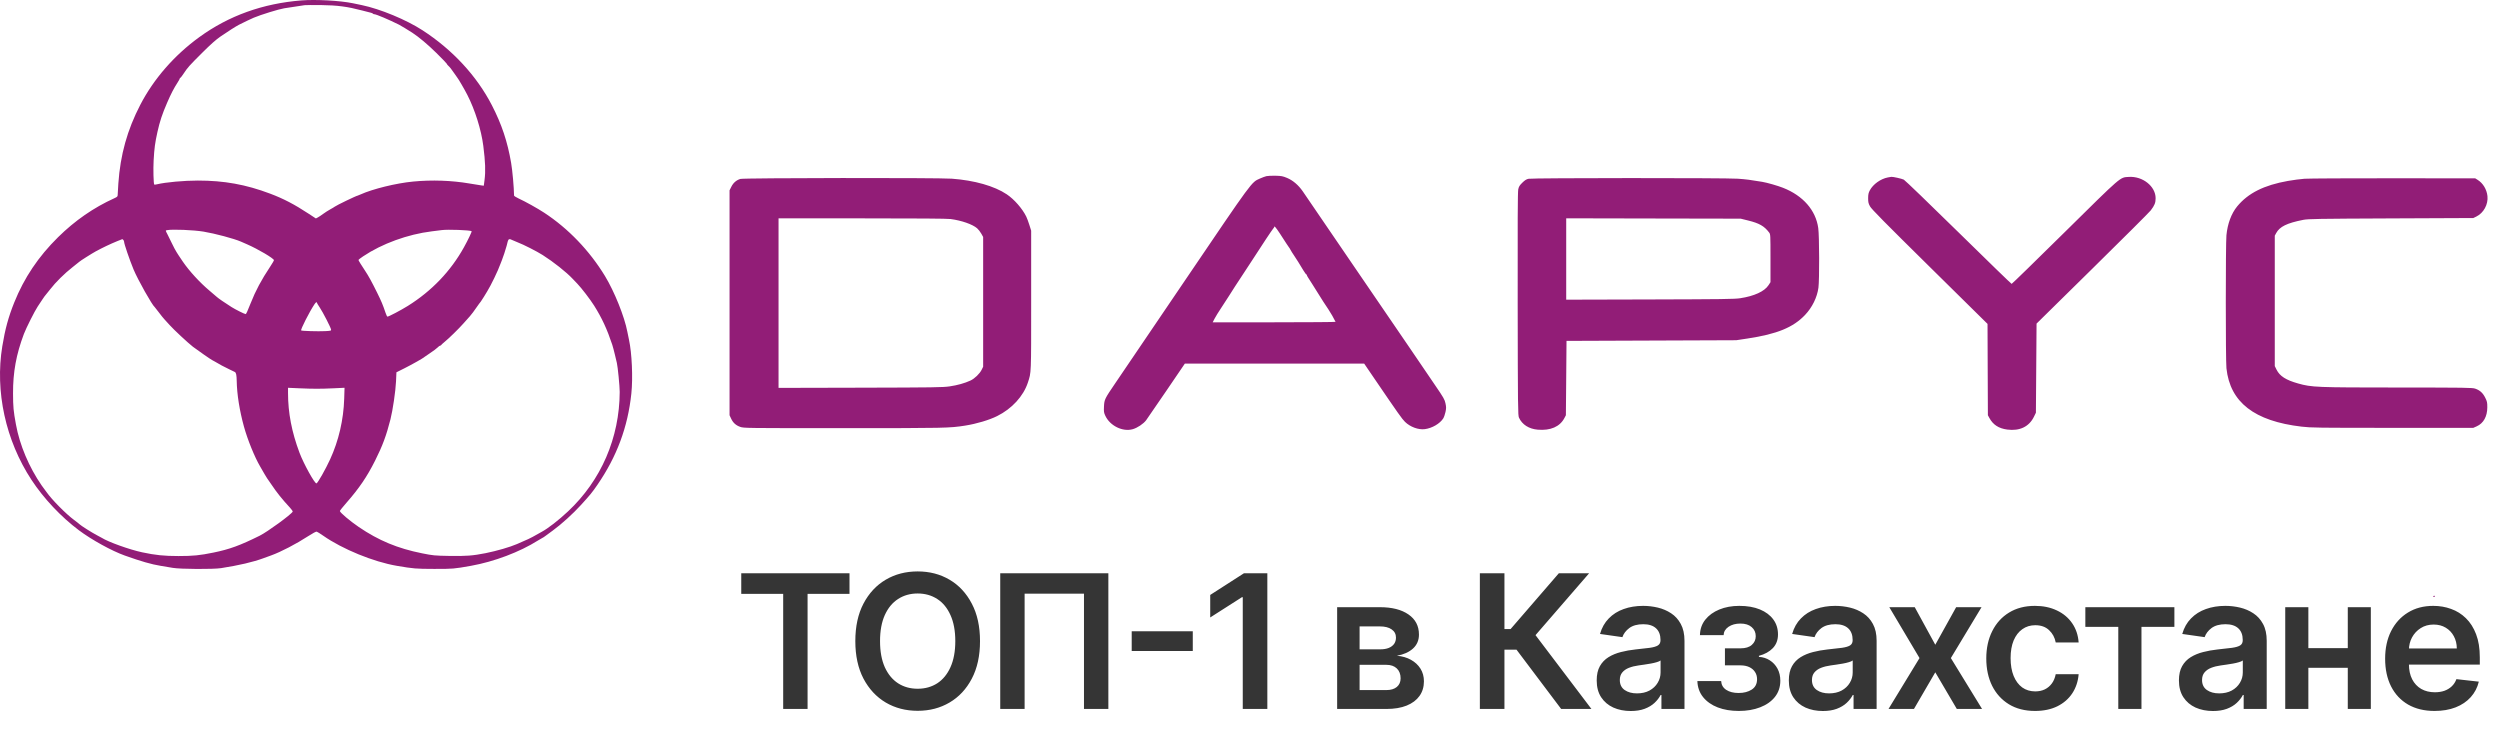
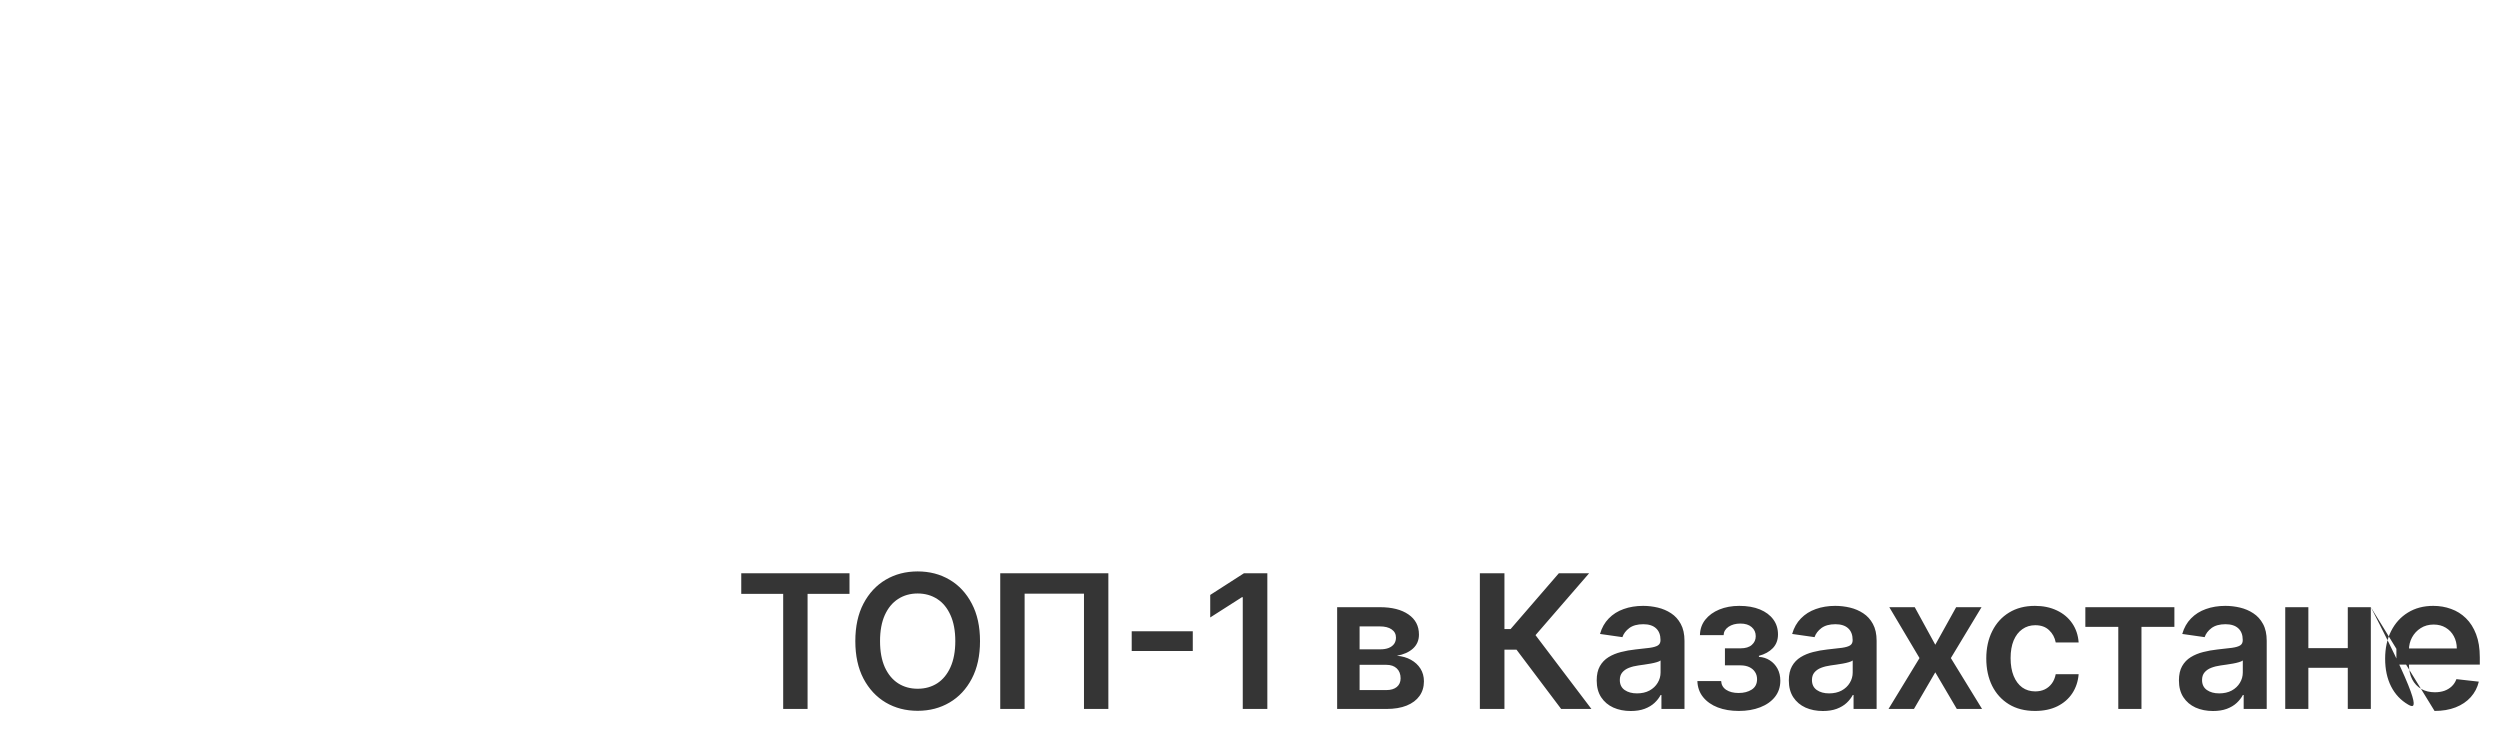
<svg xmlns="http://www.w3.org/2000/svg" width="201" height="60" viewBox="0 0 201 60" fill="none">
-   <path fill-rule="evenodd" clip-rule="evenodd" d="M24.238 0.033C21.126 0.281 18.399 1.261 16.026 2.984C14.014 4.444 12.366 6.334 11.28 8.425C10.232 10.445 9.675 12.44 9.515 14.75C9.487 15.165 9.463 15.574 9.462 15.66C9.462 15.799 9.431 15.83 9.191 15.939C7.527 16.694 6.031 17.73 4.669 19.071C3.091 20.625 1.942 22.335 1.146 24.318C0.676 25.488 0.412 26.455 0.185 27.839C-0.411 31.462 0.451 35.412 2.529 38.578C3.511 40.075 4.908 41.559 6.347 42.636C7.369 43.401 8.99 44.294 10.028 44.664C11.361 45.139 12.168 45.371 12.911 45.492C13.18 45.536 13.62 45.61 13.889 45.656C14.517 45.763 17.143 45.777 17.777 45.678C19.251 45.445 20.334 45.192 21.175 44.883C21.373 44.81 21.651 44.709 21.793 44.658C22.592 44.37 23.802 43.741 24.793 43.098C25.137 42.874 25.41 42.73 25.462 42.743C25.511 42.756 25.748 42.904 25.989 43.072C27.532 44.152 30.034 45.175 31.91 45.493C33.266 45.723 33.417 45.736 34.896 45.74C36.407 45.744 36.492 45.737 37.87 45.491C39.728 45.159 41.784 44.382 43.246 43.46C43.44 43.338 43.611 43.238 43.626 43.238C43.642 43.238 43.74 43.174 43.844 43.096C43.949 43.017 44.22 42.818 44.446 42.654C45.133 42.155 46.067 41.308 46.716 40.595C47.46 39.778 47.604 39.601 48.029 38.984C49.596 36.706 50.479 34.331 50.761 31.638C50.893 30.373 50.806 28.394 50.57 27.312C50.527 27.114 50.468 26.827 50.439 26.674C50.208 25.455 49.399 23.441 48.639 22.191C47.397 20.151 45.688 18.37 43.751 17.101C43.216 16.75 42.226 16.199 41.679 15.948C41.488 15.86 41.331 15.758 41.33 15.722C41.321 15.055 41.2 13.707 41.095 13.098C40.801 11.382 40.339 9.997 39.546 8.46C38.331 6.104 36.39 4.005 33.973 2.436C32.669 1.589 30.579 0.722 29.091 0.411C28.885 0.368 28.561 0.3 28.37 0.261C27.354 0.05 25.382 -0.059 24.238 0.033ZM24.495 0.416C24.344 0.434 23.58 0.55 22.848 0.667C22.422 0.735 20.973 1.182 20.402 1.423C20.211 1.503 19.576 1.806 19.218 1.988C18.983 2.107 18.298 2.543 17.725 2.938C17.361 3.189 16.932 3.571 16.258 4.243C15.207 5.29 15.092 5.419 14.763 5.917C14.639 6.106 14.519 6.259 14.496 6.259C14.474 6.259 14.456 6.282 14.456 6.309C14.456 6.336 14.378 6.479 14.283 6.626C13.979 7.095 13.752 7.533 13.434 8.267C13.042 9.17 12.846 9.762 12.656 10.62C12.466 11.48 12.407 11.915 12.352 12.895C12.312 13.593 12.343 14.785 12.403 14.843C12.415 14.855 12.517 14.843 12.63 14.816C13.3 14.653 14.795 14.517 15.902 14.517C18.012 14.516 19.767 14.833 21.715 15.567C22.793 15.973 23.666 16.428 24.83 17.192L25.396 17.564L25.554 17.481C25.64 17.436 25.832 17.308 25.98 17.198C26.128 17.088 26.382 16.925 26.544 16.837C26.706 16.75 26.873 16.649 26.915 16.615C27.043 16.511 28.657 15.732 28.745 15.732C28.759 15.732 28.868 15.688 28.988 15.633C29.969 15.19 31.847 14.729 33.208 14.598C34.716 14.452 36.303 14.506 37.753 14.754C38.178 14.826 38.609 14.896 38.711 14.908L38.897 14.931L38.956 14.479C39.049 13.766 39.022 13.023 38.858 11.73C38.694 10.44 38.191 8.833 37.572 7.627C37.339 7.171 36.857 6.344 36.762 6.234C36.738 6.206 36.617 6.035 36.494 5.854C36.269 5.524 36.184 5.418 36.016 5.259C35.966 5.212 35.925 5.154 35.925 5.13C35.925 5.106 35.549 4.716 35.089 4.262C34.402 3.585 33.675 2.974 33.152 2.633C32.846 2.434 32.219 2.054 32.09 1.989C31.258 1.573 30.242 1.143 30.09 1.143C30.046 1.143 29.998 1.123 29.983 1.098C29.967 1.074 29.902 1.043 29.838 1.029C29.774 1.015 29.445 0.931 29.107 0.841C27.933 0.531 27.124 0.424 25.834 0.408C25.197 0.401 24.595 0.404 24.495 0.416ZM101.816 14.163C101.71 14.189 101.478 14.275 101.3 14.354C100.601 14.666 100.774 14.432 95.298 22.51C92.532 26.59 89.995 30.33 89.661 30.821C88.815 32.063 88.787 32.121 88.76 32.684C88.74 33.1 88.752 33.178 88.868 33.428C89.246 34.239 90.271 34.739 91.078 34.505C91.452 34.398 91.936 34.073 92.15 33.786C92.248 33.655 92.988 32.577 93.795 31.39L95.263 29.232H102.471H109.679L110.528 30.478C112.46 33.312 112.721 33.679 112.96 33.915C113.378 34.326 114.042 34.571 114.557 34.503C115.141 34.427 115.774 34.058 116.036 33.641C116.096 33.546 116.177 33.313 116.218 33.123C116.281 32.823 116.281 32.731 116.217 32.431C116.151 32.118 116.07 31.977 115.383 30.973C114.964 30.363 114.517 29.706 114.39 29.513C114.262 29.321 113.762 28.587 113.279 27.881C111.142 24.761 110.563 23.915 108.888 21.456C106.258 17.597 104.995 15.747 104.738 15.377C104.39 14.877 103.951 14.502 103.484 14.307C103.134 14.161 103.026 14.141 102.548 14.129C102.251 14.122 101.921 14.137 101.816 14.163ZM151.778 14.267C151.203 14.378 150.595 14.814 150.336 15.3C150.226 15.508 150.201 15.624 150.199 15.935C150.198 16.26 150.22 16.355 150.35 16.593C150.469 16.812 151.503 17.86 155.149 21.456L159.797 26.041L159.811 29.713L159.826 33.386L159.944 33.603C160.241 34.151 160.697 34.447 161.383 34.537C162.383 34.668 163.134 34.309 163.526 33.512L163.687 33.183L163.713 29.6L163.739 26.017L168.23 21.596C170.701 19.165 172.811 17.059 172.919 16.917C173.232 16.507 173.312 16.305 173.312 15.935C173.31 14.979 172.269 14.152 171.157 14.224C170.426 14.271 170.66 14.069 165.994 18.674C163.682 20.957 161.766 22.824 161.736 22.824C161.706 22.824 159.781 20.957 157.458 18.675C155.136 16.394 153.159 14.489 153.065 14.443C152.906 14.364 152.196 14.205 152.06 14.218C152.027 14.221 151.9 14.243 151.778 14.267ZM59.525 14.386C59.202 14.485 58.958 14.697 58.799 15.015L58.656 15.302V24.344V33.386L58.776 33.645C58.934 33.99 59.166 34.201 59.52 34.323C59.807 34.422 59.953 34.424 67.807 34.424C76.059 34.423 76.335 34.417 77.603 34.218C78.504 34.077 79.525 33.773 80.167 33.454C81.356 32.865 82.285 31.851 82.643 30.752C82.917 29.91 82.906 30.176 82.906 24.166V18.544L82.762 18.088C82.683 17.837 82.571 17.535 82.513 17.417C82.2 16.775 81.547 16.028 80.944 15.623C79.955 14.957 78.334 14.497 76.522 14.366C75.38 14.284 59.798 14.302 59.525 14.386ZM122.89 14.374C122.721 14.411 122.594 14.492 122.393 14.69C122.17 14.91 122.114 15.002 122.066 15.229C122.024 15.428 122.012 17.981 122.022 24.445C122.035 32.807 122.041 33.398 122.125 33.58C122.382 34.139 122.923 34.485 123.637 34.546C124.663 34.633 125.411 34.307 125.777 33.614L125.897 33.386L125.923 30.397L125.948 27.408L132.77 27.381L139.592 27.354L140.5 27.217C142.874 26.859 144.171 26.328 145.124 25.324C145.702 24.715 146.096 23.914 146.202 23.133C146.286 22.512 146.276 18.985 146.188 18.341C145.993 16.906 144.968 15.734 143.356 15.099C142.921 14.928 142.075 14.685 141.684 14.62C140.711 14.457 140.391 14.416 139.711 14.368C138.721 14.297 123.214 14.303 122.89 14.374ZM185.286 14.371C184.96 14.395 184.358 14.474 183.947 14.547C182.025 14.887 180.743 15.531 179.87 16.593C179.4 17.165 179.095 17.985 179.005 18.914C178.937 19.627 178.937 28.965 179.006 29.608C179.299 32.346 181.249 33.859 185.054 34.303C185.822 34.392 186.322 34.399 192.365 34.399H198.852L199.125 34.278C199.673 34.034 199.977 33.489 199.979 32.747C199.98 32.356 199.963 32.276 199.813 31.976C199.62 31.59 199.38 31.373 199.008 31.248C198.769 31.167 198.293 31.16 192.803 31.157C186.205 31.154 185.873 31.14 184.771 30.832C183.792 30.559 183.294 30.241 183.036 29.724L182.892 29.434V24.192V18.949L183.004 18.741C183.288 18.219 183.869 17.935 185.183 17.676C185.576 17.599 186.287 17.587 192.236 17.56L198.852 17.53L199.092 17.414C199.682 17.128 200.062 16.433 199.992 15.769C199.933 15.22 199.629 14.721 199.187 14.45L199.007 14.339L192.442 14.333C188.832 14.33 185.611 14.347 185.286 14.371ZM62.595 24.371V31.186L69.172 31.17C75.11 31.155 75.808 31.145 76.353 31.065C76.981 30.973 77.567 30.808 78.026 30.596C78.359 30.442 78.77 30.045 78.927 29.726L79.045 29.485V24.268V19.05L78.893 18.781C78.81 18.632 78.66 18.441 78.561 18.355C78.189 18.034 77.316 17.729 76.428 17.61C76.16 17.574 73.777 17.556 69.31 17.556H62.595V24.371ZM125.923 20.823V24.094L132.654 24.076C138.467 24.06 139.458 24.047 139.912 23.978C141.042 23.806 141.864 23.428 142.187 22.933L142.347 22.688V20.762C142.347 18.865 142.345 18.834 142.235 18.69C141.841 18.174 141.446 17.949 140.545 17.727L139.952 17.581L132.938 17.567L125.923 17.552V20.823ZM102.445 18.255C102.445 18.278 102.404 18.341 102.354 18.395C102.274 18.48 101.453 19.717 100.7 20.887C100.569 21.089 100.264 21.557 100.02 21.925C99.383 22.89 99.107 23.316 98.815 23.785C98.674 24.012 98.388 24.452 98.18 24.763C97.972 25.073 97.734 25.46 97.651 25.621L97.5 25.915L102.448 25.913C105.169 25.912 107.388 25.895 107.378 25.875C107.267 25.635 106.976 25.129 106.809 24.882C106.483 24.399 106.293 24.104 105.972 23.584C105.809 23.319 105.601 22.988 105.511 22.849C105.124 22.253 105.071 22.165 105.071 22.116C105.071 22.087 105.053 22.064 105.03 22.064C105.008 22.064 104.898 21.914 104.786 21.73C104.674 21.546 104.489 21.243 104.376 21.058C104.263 20.872 104.098 20.618 104.01 20.493C103.922 20.368 103.808 20.186 103.758 20.088C103.708 19.991 103.651 19.9 103.632 19.886C103.614 19.872 103.521 19.735 103.426 19.582C103.332 19.429 103.092 19.058 102.893 18.759C102.569 18.27 102.445 18.131 102.445 18.255ZM13.439 18.503C13.296 18.53 13.296 18.518 13.449 18.81C13.518 18.942 13.683 19.277 13.815 19.554C13.947 19.831 14.116 20.15 14.191 20.263C14.266 20.376 14.339 20.491 14.353 20.519C14.367 20.547 14.527 20.786 14.71 21.051C15.232 21.81 16.077 22.728 16.848 23.374C17.102 23.587 17.368 23.814 17.439 23.879C17.575 24.002 18.041 24.322 18.617 24.688C18.927 24.884 19.67 25.255 19.753 25.255C19.792 25.255 19.909 24.999 20.157 24.37C20.552 23.367 21.013 22.505 21.724 21.436C21.889 21.189 22.024 20.956 22.024 20.919C22.024 20.781 20.747 20.027 19.862 19.641C19.649 19.548 19.429 19.452 19.373 19.427C18.811 19.183 17.285 18.775 16.361 18.622C15.553 18.489 13.876 18.421 13.439 18.503ZM35.514 18.5C35.443 18.51 35.084 18.555 34.715 18.6C32.783 18.837 30.715 19.59 29.194 20.61C28.988 20.748 28.82 20.878 28.82 20.899C28.82 20.942 29.055 21.325 29.363 21.785C29.631 22.188 29.883 22.646 30.315 23.519C30.663 24.222 30.777 24.494 30.995 25.141C31.053 25.316 31.123 25.458 31.15 25.458C31.254 25.458 32.219 24.95 32.785 24.598C34.703 23.403 36.233 21.805 37.298 19.888C37.617 19.315 37.95 18.618 37.92 18.59C37.819 18.5 35.992 18.432 35.514 18.5ZM9.436 19.384C8.843 19.628 8.274 19.899 7.711 20.203C7.409 20.366 6.415 20.994 6.373 21.049C6.358 21.067 6.115 21.262 5.832 21.482C5.198 21.975 4.459 22.706 4.044 23.25C3.872 23.475 3.706 23.683 3.674 23.71C3.642 23.738 3.526 23.898 3.416 24.065C3.306 24.232 3.132 24.494 3.029 24.648C2.793 24.999 2.097 26.382 1.921 26.851C1.302 28.494 1.041 29.927 1.048 31.638C1.053 32.729 1.081 33.034 1.28 34.12C1.584 35.786 2.329 37.553 3.352 39.034C3.439 39.159 3.523 39.273 3.538 39.287C3.554 39.301 3.646 39.426 3.743 39.566C4.165 40.171 5.301 41.321 5.961 41.809C6.173 41.966 6.37 42.12 6.399 42.153C6.484 42.249 7.404 42.831 7.763 43.016C7.947 43.111 8.132 43.211 8.175 43.238C8.694 43.571 10.421 44.191 11.433 44.407C12.493 44.633 13.202 44.706 14.353 44.706C15.525 44.706 16.066 44.652 17.159 44.428C18.462 44.161 19.295 43.857 20.883 43.069C21.504 42.761 23.434 41.352 23.533 41.134C23.546 41.105 23.45 40.965 23.319 40.823C22.669 40.121 22.267 39.618 21.824 38.958C21.656 38.707 21.498 38.479 21.473 38.451C21.448 38.423 21.357 38.275 21.271 38.122C21.184 37.969 21.027 37.695 20.921 37.514C20.471 36.749 19.907 35.361 19.613 34.297C19.26 33.018 19.049 31.689 19.032 30.625C19.024 30.158 18.984 29.965 18.884 29.909C18.841 29.886 18.644 29.791 18.446 29.698C18.06 29.517 17.587 29.265 17.276 29.072C17.17 29.007 17.072 28.953 17.058 28.953C17.023 28.953 15.821 28.119 15.511 27.879C15.115 27.573 13.946 26.483 13.635 26.13C13.482 25.957 13.296 25.752 13.22 25.674C13.144 25.597 12.947 25.352 12.781 25.129C12.616 24.906 12.464 24.712 12.445 24.698C12.238 24.547 11.079 22.486 10.736 21.659C10.413 20.878 9.977 19.602 9.977 19.438C9.977 19.352 9.882 19.224 9.825 19.231C9.809 19.233 9.634 19.302 9.436 19.384ZM40.821 19.417C40.794 19.522 40.755 19.676 40.735 19.759C40.687 19.962 40.412 20.797 40.351 20.924C40.324 20.98 40.27 21.117 40.231 21.228C40.046 21.755 39.466 22.958 39.168 23.432C39.142 23.474 39.024 23.667 38.906 23.862C38.789 24.057 38.678 24.228 38.66 24.242C38.643 24.256 38.581 24.336 38.522 24.42C38.078 25.055 37.906 25.288 37.779 25.426C37.698 25.513 37.472 25.767 37.275 25.99C36.883 26.434 36.084 27.216 35.719 27.511C35.592 27.614 35.48 27.718 35.471 27.743C35.461 27.768 35.425 27.788 35.39 27.788C35.355 27.788 35.259 27.858 35.176 27.944C35.092 28.029 34.827 28.227 34.587 28.384C34.346 28.541 34.138 28.684 34.123 28.702C34.069 28.773 33.141 29.298 32.522 29.608L31.873 29.933L31.84 30.671C31.805 31.444 31.58 32.978 31.393 33.715C31.062 35.019 30.752 35.853 30.154 37.042C29.504 38.334 28.873 39.262 27.856 40.421C27.565 40.752 27.327 41.051 27.327 41.085C27.327 41.203 28.135 41.888 28.84 42.367C30.441 43.458 31.976 44.096 33.943 44.488C34.825 44.664 34.931 44.675 36.12 44.696C37.472 44.72 38.018 44.678 39.04 44.475C39.93 44.297 41.005 43.986 41.563 43.743C42.48 43.345 42.666 43.26 42.825 43.165C43.018 43.05 43.181 42.96 43.545 42.764C44.059 42.489 44.908 41.83 45.674 41.111C48.332 38.617 49.808 35.202 49.824 31.511C49.826 31.075 49.67 29.482 49.596 29.181C49.582 29.125 49.512 28.829 49.44 28.523C49.368 28.216 49.271 27.852 49.224 27.712C48.809 26.464 48.392 25.565 47.768 24.572C47.46 24.081 46.754 23.16 46.422 22.815C46.27 22.657 46.096 22.475 46.035 22.41C45.539 21.881 44.495 21.053 43.631 20.505C43.162 20.207 42.075 19.654 41.64 19.493C41.485 19.436 41.288 19.352 41.203 19.308C40.958 19.181 40.878 19.204 40.821 19.417ZM25.286 24.458C24.886 25.055 24.15 26.503 24.214 26.566C24.262 26.613 25.582 26.652 26.143 26.623C26.595 26.6 26.631 26.59 26.618 26.497C26.596 26.335 25.968 25.112 25.71 24.726C25.58 24.532 25.474 24.355 25.474 24.333C25.474 24.247 25.391 24.301 25.286 24.458ZM23.157 31.599C23.157 33.185 23.456 34.74 24.079 36.397C24.416 37.294 25.311 38.91 25.447 38.865C25.55 38.832 26.18 37.721 26.54 36.935C27.232 35.428 27.622 33.747 27.674 32.053L27.701 31.177L26.832 31.218C25.746 31.268 25.225 31.268 24.071 31.219L23.157 31.179L23.157 31.599ZM195.634 47.949C195.634 47.977 195.656 48 195.683 48C195.71 48 195.746 47.977 195.763 47.949C195.781 47.922 195.759 47.899 195.715 47.899C195.671 47.899 195.634 47.922 195.634 47.949Z" fill="#921D77" />
-   <path d="M59.597 47.748V46.091H68.3V47.748H64.929V57H62.968V47.748H59.597ZM78.793 51.545C78.793 52.721 78.573 53.728 78.132 54.566C77.695 55.4 77.099 56.039 76.343 56.483C75.59 56.927 74.736 57.149 73.78 57.149C72.825 57.149 71.969 56.927 71.213 56.483C70.46 56.036 69.864 55.395 69.423 54.56C68.986 53.722 68.768 52.717 68.768 51.545C68.768 50.37 68.986 49.365 69.423 48.531C69.864 47.693 70.46 47.051 71.213 46.608C71.969 46.164 72.825 45.942 73.78 45.942C74.736 45.942 75.59 46.164 76.343 46.608C77.099 47.051 77.695 47.693 78.132 48.531C78.573 49.365 78.793 50.37 78.793 51.545ZM76.806 51.545C76.806 50.718 76.676 50.02 76.417 49.452C76.161 48.88 75.806 48.449 75.352 48.158C74.897 47.863 74.373 47.716 73.78 47.716C73.187 47.716 72.663 47.863 72.209 48.158C71.754 48.449 71.398 48.88 71.138 49.452C70.883 50.02 70.755 50.718 70.755 51.545C70.755 52.373 70.883 53.072 71.138 53.644C71.398 54.212 71.754 54.644 72.209 54.939C72.663 55.23 73.187 55.375 73.78 55.375C74.373 55.375 74.897 55.23 75.352 54.939C75.806 54.644 76.161 54.212 76.417 53.644C76.676 53.072 76.806 52.373 76.806 51.545ZM89.112 46.091V57H87.152V47.731H82.379V57H80.419V46.091H89.112ZM95.9 50.752V52.339H90.989V50.752H95.9ZM101.894 46.091V57H99.918V48.014H99.854L97.302 49.644V47.833L100.013 46.091H101.894ZM107.506 57V48.818H110.941C111.911 48.818 112.676 49.012 113.237 49.399C113.802 49.786 114.084 50.326 114.084 51.018C114.084 51.476 113.924 51.851 113.605 52.142C113.289 52.43 112.857 52.623 112.31 52.723C112.74 52.758 113.116 52.867 113.44 53.048C113.766 53.229 114.022 53.467 114.207 53.761C114.391 54.056 114.484 54.395 114.484 54.779C114.484 55.23 114.365 55.622 114.127 55.956C113.892 56.286 113.55 56.544 113.099 56.728C112.651 56.909 112.108 57 111.469 57H107.506ZM109.311 55.482H111.469C111.824 55.482 112.103 55.398 112.305 55.231C112.507 55.061 112.609 54.83 112.609 54.539C112.609 54.202 112.507 53.937 112.305 53.745C112.103 53.55 111.824 53.452 111.469 53.452H109.311V55.482ZM109.311 52.206H110.979C111.241 52.206 111.467 52.169 111.655 52.094C111.843 52.016 111.987 51.908 112.087 51.769C112.186 51.627 112.236 51.459 112.236 51.263C112.236 50.983 112.12 50.762 111.889 50.603C111.662 50.443 111.346 50.363 110.941 50.363H109.311V52.206ZM125.517 57L121.927 52.233H120.957V57H118.981V46.091H120.957V50.576H121.452L125.33 46.091H127.765L123.455 51.066L127.951 57H125.517ZM131.113 57.165C130.594 57.165 130.127 57.073 129.712 56.888C129.3 56.7 128.973 56.423 128.732 56.057C128.494 55.691 128.375 55.24 128.375 54.704C128.375 54.242 128.46 53.861 128.63 53.559C128.801 53.257 129.033 53.016 129.328 52.834C129.623 52.653 129.955 52.517 130.324 52.424C130.697 52.328 131.082 52.259 131.48 52.217C131.959 52.167 132.348 52.123 132.647 52.084C132.945 52.041 133.162 51.977 133.296 51.892C133.435 51.803 133.504 51.666 133.504 51.481V51.45C133.504 51.048 133.385 50.738 133.147 50.517C132.909 50.297 132.567 50.187 132.119 50.187C131.647 50.187 131.272 50.29 130.995 50.496C130.722 50.702 130.537 50.945 130.441 51.226L128.641 50.97C128.783 50.473 129.017 50.057 129.344 49.724C129.671 49.386 130.07 49.134 130.543 48.967C131.015 48.797 131.537 48.712 132.109 48.712C132.503 48.712 132.895 48.758 133.286 48.85C133.676 48.943 134.033 49.095 134.357 49.308C134.68 49.518 134.939 49.804 135.134 50.166C135.333 50.528 135.433 50.981 135.433 51.524V57H133.579V55.876H133.515C133.398 56.103 133.233 56.316 133.02 56.515C132.81 56.711 132.545 56.869 132.226 56.989C131.91 57.106 131.539 57.165 131.113 57.165ZM131.613 55.748C132 55.748 132.336 55.672 132.62 55.519C132.904 55.363 133.122 55.157 133.275 54.901C133.431 54.646 133.51 54.367 133.51 54.065V53.101C133.449 53.151 133.346 53.197 133.201 53.239C133.059 53.282 132.899 53.319 132.721 53.351C132.544 53.383 132.368 53.412 132.194 53.436C132.02 53.461 131.869 53.483 131.741 53.5C131.453 53.539 131.196 53.603 130.969 53.692C130.741 53.781 130.562 53.905 130.431 54.065C130.299 54.221 130.234 54.424 130.234 54.672C130.234 55.027 130.363 55.295 130.622 55.477C130.882 55.658 131.212 55.748 131.613 55.748ZM136.469 54.758H138.381C138.399 55.063 138.535 55.299 138.791 55.466C139.047 55.633 139.379 55.716 139.787 55.716C140.203 55.716 140.552 55.626 140.837 55.445C141.124 55.26 141.268 54.981 141.268 54.608C141.268 54.388 141.213 54.195 141.103 54.028C140.993 53.857 140.838 53.726 140.639 53.633C140.441 53.541 140.206 53.495 139.936 53.495H138.685V52.126H139.936C140.338 52.126 140.641 52.034 140.847 51.849C141.057 51.664 141.161 51.432 141.161 51.151C141.161 50.849 141.051 50.604 140.831 50.416C140.615 50.228 140.315 50.134 139.931 50.134C139.547 50.134 139.228 50.221 138.972 50.395C138.72 50.569 138.589 50.793 138.578 51.066H136.676C136.684 50.59 136.826 50.176 137.103 49.825C137.383 49.473 137.759 49.2 138.232 49.005C138.708 48.809 139.244 48.712 139.84 48.712C140.48 48.712 141.032 48.807 141.497 48.999C141.962 49.191 142.321 49.459 142.573 49.804C142.825 50.145 142.951 50.546 142.951 51.008C142.951 51.451 142.813 51.819 142.536 52.11C142.259 52.398 141.886 52.604 141.417 52.728V52.813C141.74 52.831 142.032 52.923 142.291 53.09C142.55 53.254 142.756 53.475 142.909 53.756C143.061 54.037 143.138 54.361 143.138 54.731C143.138 55.231 142.994 55.665 142.706 56.031C142.419 56.393 142.023 56.672 141.518 56.867C141.018 57.062 140.444 57.16 139.798 57.16C139.169 57.16 138.606 57.066 138.109 56.877C137.616 56.686 137.223 56.41 136.932 56.052C136.641 55.693 136.486 55.262 136.469 54.758ZM146.56 57.165C146.042 57.165 145.575 57.073 145.159 56.888C144.747 56.7 144.421 56.423 144.179 56.057C143.941 55.691 143.822 55.24 143.822 54.704C143.822 54.242 143.908 53.861 144.078 53.559C144.248 53.257 144.481 53.016 144.776 52.834C145.071 52.653 145.403 52.517 145.772 52.424C146.145 52.328 146.53 52.259 146.928 52.217C147.407 52.167 147.796 52.123 148.094 52.084C148.393 52.041 148.609 51.977 148.744 51.892C148.883 51.803 148.952 51.666 148.952 51.481V51.45C148.952 51.048 148.833 50.738 148.595 50.517C148.357 50.297 148.014 50.187 147.567 50.187C147.095 50.187 146.72 50.29 146.443 50.496C146.17 50.702 145.985 50.945 145.889 51.226L144.089 50.97C144.231 50.473 144.465 50.057 144.792 49.724C145.118 49.386 145.518 49.134 145.99 48.967C146.463 48.797 146.985 48.712 147.556 48.712C147.95 48.712 148.343 48.758 148.734 48.85C149.124 48.943 149.481 49.095 149.804 49.308C150.127 49.518 150.387 49.804 150.582 50.166C150.781 50.528 150.88 50.981 150.88 51.524V57H149.026V55.876H148.963C148.845 56.103 148.68 56.316 148.467 56.515C148.258 56.711 147.993 56.869 147.673 56.989C147.357 57.106 146.986 57.165 146.56 57.165ZM147.061 55.748C147.448 55.748 147.784 55.672 148.068 55.519C148.352 55.363 148.57 55.157 148.723 54.901C148.879 54.646 148.957 54.367 148.957 54.065V53.101C148.897 53.151 148.794 53.197 148.648 53.239C148.506 53.282 148.346 53.319 148.169 53.351C147.991 53.383 147.816 53.412 147.642 53.436C147.468 53.461 147.317 53.483 147.189 53.5C146.901 53.539 146.644 53.603 146.416 53.692C146.189 53.781 146.01 53.905 145.878 54.065C145.747 54.221 145.681 54.424 145.681 54.672C145.681 55.027 145.811 55.295 146.07 55.477C146.329 55.658 146.66 55.748 147.061 55.748ZM153.946 48.818L155.597 51.838L157.275 48.818H159.315L156.849 52.909L159.358 57H157.328L155.597 54.054L153.882 57H151.836L154.329 52.909L151.9 48.818H153.946ZM163.618 57.16C162.801 57.16 162.1 56.98 161.514 56.622C160.931 56.263 160.482 55.768 160.166 55.136C159.854 54.5 159.697 53.769 159.697 52.941C159.697 52.11 159.857 51.377 160.177 50.741C160.496 50.102 160.947 49.605 161.53 49.25C162.116 48.891 162.808 48.712 163.607 48.712C164.271 48.712 164.859 48.834 165.37 49.079C165.885 49.321 166.295 49.663 166.601 50.107C166.906 50.548 167.08 51.062 167.123 51.652H165.28C165.205 51.258 165.028 50.929 164.747 50.666C164.47 50.4 164.099 50.267 163.634 50.267C163.24 50.267 162.893 50.374 162.595 50.587C162.297 50.796 162.064 51.098 161.897 51.492C161.734 51.886 161.652 52.359 161.652 52.909C161.652 53.467 161.734 53.946 161.897 54.347C162.061 54.745 162.29 55.052 162.584 55.269C162.883 55.482 163.233 55.588 163.634 55.588C163.918 55.588 164.172 55.535 164.396 55.429C164.623 55.319 164.813 55.16 164.966 54.955C165.118 54.749 165.223 54.498 165.28 54.203H167.123C167.077 54.782 166.906 55.295 166.611 55.743C166.317 56.187 165.915 56.535 165.408 56.787C164.9 57.035 164.303 57.16 163.618 57.16ZM167.662 50.4V48.818H174.821V50.4H172.174V57H170.31V50.4H167.662ZM177.924 57.165C177.406 57.165 176.939 57.073 176.523 56.888C176.111 56.7 175.785 56.423 175.543 56.057C175.305 55.691 175.186 55.24 175.186 54.704C175.186 54.242 175.272 53.861 175.442 53.559C175.612 53.257 175.845 53.016 176.14 52.834C176.435 52.653 176.767 52.517 177.136 52.424C177.509 52.328 177.894 52.259 178.292 52.217C178.771 52.167 179.16 52.123 179.458 52.084C179.757 52.041 179.973 51.977 180.108 51.892C180.247 51.803 180.316 51.666 180.316 51.481V51.45C180.316 51.048 180.197 50.738 179.959 50.517C179.721 50.297 179.378 50.187 178.931 50.187C178.459 50.187 178.084 50.29 177.807 50.496C177.534 50.702 177.349 50.945 177.253 51.226L175.453 50.97C175.595 50.473 175.829 50.057 176.156 49.724C176.483 49.386 176.882 49.134 177.354 48.967C177.827 48.797 178.349 48.712 178.92 48.712C179.315 48.712 179.707 48.758 180.098 48.85C180.488 48.943 180.845 49.095 181.168 49.308C181.491 49.518 181.751 49.804 181.946 50.166C182.145 50.528 182.244 50.981 182.244 51.524V57H180.391V55.876H180.327C180.209 56.103 180.044 56.316 179.831 56.515C179.622 56.711 179.357 56.869 179.038 56.989C178.722 57.106 178.35 57.165 177.924 57.165ZM178.425 55.748C178.812 55.748 179.148 55.672 179.432 55.519C179.716 55.363 179.934 55.157 180.087 54.901C180.243 54.646 180.321 54.367 180.321 54.065V53.101C180.261 53.151 180.158 53.197 180.012 53.239C179.87 53.282 179.71 53.319 179.533 53.351C179.355 53.383 179.18 53.412 179.006 53.436C178.832 53.461 178.681 53.483 178.553 53.5C178.265 53.539 178.008 53.603 177.78 53.692C177.553 53.781 177.374 53.905 177.242 54.065C177.111 54.221 177.045 54.424 177.045 54.672C177.045 55.027 177.175 55.295 177.434 55.477C177.693 55.658 178.024 55.748 178.425 55.748ZM189.353 52.11V53.692H184.996V52.11H189.353ZM185.592 48.818V57H183.733V48.818H185.592ZM190.615 48.818V57H188.762V48.818H190.615ZM195.738 57.16C194.918 57.16 194.21 56.989 193.613 56.648C193.02 56.304 192.564 55.818 192.244 55.189C191.924 54.557 191.765 53.813 191.765 52.957C191.765 52.115 191.924 51.377 192.244 50.741C192.567 50.102 193.018 49.605 193.597 49.25C194.176 48.891 194.856 48.712 195.637 48.712C196.141 48.712 196.617 48.793 197.065 48.957C197.516 49.117 197.913 49.365 198.258 49.702C198.606 50.04 198.879 50.469 199.078 50.992C199.277 51.51 199.376 52.128 199.376 52.845V53.436H192.67V52.137H197.528C197.525 51.767 197.445 51.439 197.288 51.151C197.132 50.86 196.914 50.631 196.633 50.464C196.356 50.297 196.033 50.214 195.664 50.214C195.27 50.214 194.923 50.31 194.625 50.501C194.327 50.69 194.094 50.938 193.927 51.247C193.764 51.553 193.68 51.888 193.677 52.254V53.389C193.677 53.864 193.764 54.273 193.938 54.614C194.112 54.951 194.355 55.21 194.668 55.391C194.98 55.569 195.346 55.658 195.765 55.658C196.045 55.658 196.299 55.619 196.527 55.541C196.754 55.459 196.951 55.34 197.118 55.184C197.285 55.027 197.411 54.834 197.496 54.603L199.297 54.805C199.183 55.281 198.966 55.697 198.647 56.052C198.331 56.403 197.926 56.677 197.432 56.872C196.939 57.064 196.374 57.16 195.738 57.16Z" fill="#353535" />
+   <path d="M59.597 47.748V46.091H68.3V47.748H64.929V57H62.968V47.748H59.597ZM78.793 51.545C78.793 52.721 78.573 53.728 78.132 54.566C77.695 55.4 77.099 56.039 76.343 56.483C75.59 56.927 74.736 57.149 73.78 57.149C72.825 57.149 71.969 56.927 71.213 56.483C70.46 56.036 69.864 55.395 69.423 54.56C68.986 53.722 68.768 52.717 68.768 51.545C68.768 50.37 68.986 49.365 69.423 48.531C69.864 47.693 70.46 47.051 71.213 46.608C71.969 46.164 72.825 45.942 73.78 45.942C74.736 45.942 75.59 46.164 76.343 46.608C77.099 47.051 77.695 47.693 78.132 48.531C78.573 49.365 78.793 50.37 78.793 51.545ZM76.806 51.545C76.806 50.718 76.676 50.02 76.417 49.452C76.161 48.88 75.806 48.449 75.352 48.158C74.897 47.863 74.373 47.716 73.78 47.716C73.187 47.716 72.663 47.863 72.209 48.158C71.754 48.449 71.398 48.88 71.138 49.452C70.883 50.02 70.755 50.718 70.755 51.545C70.755 52.373 70.883 53.072 71.138 53.644C71.398 54.212 71.754 54.644 72.209 54.939C72.663 55.23 73.187 55.375 73.78 55.375C74.373 55.375 74.897 55.23 75.352 54.939C75.806 54.644 76.161 54.212 76.417 53.644C76.676 53.072 76.806 52.373 76.806 51.545ZM89.112 46.091V57H87.152V47.731H82.379V57H80.419V46.091H89.112ZM95.9 50.752V52.339H90.989V50.752H95.9ZM101.894 46.091V57H99.918V48.014H99.854L97.302 49.644V47.833L100.013 46.091H101.894ZM107.506 57V48.818H110.941C111.911 48.818 112.676 49.012 113.237 49.399C113.802 49.786 114.084 50.326 114.084 51.018C114.084 51.476 113.924 51.851 113.605 52.142C113.289 52.43 112.857 52.623 112.31 52.723C112.74 52.758 113.116 52.867 113.44 53.048C113.766 53.229 114.022 53.467 114.207 53.761C114.391 54.056 114.484 54.395 114.484 54.779C114.484 55.23 114.365 55.622 114.127 55.956C113.892 56.286 113.55 56.544 113.099 56.728C112.651 56.909 112.108 57 111.469 57H107.506ZM109.311 55.482H111.469C111.824 55.482 112.103 55.398 112.305 55.231C112.507 55.061 112.609 54.83 112.609 54.539C112.609 54.202 112.507 53.937 112.305 53.745C112.103 53.55 111.824 53.452 111.469 53.452H109.311V55.482ZM109.311 52.206H110.979C111.241 52.206 111.467 52.169 111.655 52.094C111.843 52.016 111.987 51.908 112.087 51.769C112.186 51.627 112.236 51.459 112.236 51.263C112.236 50.983 112.12 50.762 111.889 50.603C111.662 50.443 111.346 50.363 110.941 50.363H109.311V52.206ZM125.517 57L121.927 52.233H120.957V57H118.981V46.091H120.957V50.576H121.452L125.33 46.091H127.765L123.455 51.066L127.951 57H125.517ZM131.113 57.165C130.594 57.165 130.127 57.073 129.712 56.888C129.3 56.7 128.973 56.423 128.732 56.057C128.494 55.691 128.375 55.24 128.375 54.704C128.375 54.242 128.46 53.861 128.63 53.559C128.801 53.257 129.033 53.016 129.328 52.834C129.623 52.653 129.955 52.517 130.324 52.424C130.697 52.328 131.082 52.259 131.48 52.217C131.959 52.167 132.348 52.123 132.647 52.084C132.945 52.041 133.162 51.977 133.296 51.892C133.435 51.803 133.504 51.666 133.504 51.481V51.45C133.504 51.048 133.385 50.738 133.147 50.517C132.909 50.297 132.567 50.187 132.119 50.187C131.647 50.187 131.272 50.29 130.995 50.496C130.722 50.702 130.537 50.945 130.441 51.226L128.641 50.97C128.783 50.473 129.017 50.057 129.344 49.724C129.671 49.386 130.07 49.134 130.543 48.967C131.015 48.797 131.537 48.712 132.109 48.712C132.503 48.712 132.895 48.758 133.286 48.85C133.676 48.943 134.033 49.095 134.357 49.308C134.68 49.518 134.939 49.804 135.134 50.166C135.333 50.528 135.433 50.981 135.433 51.524V57H133.579V55.876H133.515C133.398 56.103 133.233 56.316 133.02 56.515C132.81 56.711 132.545 56.869 132.226 56.989C131.91 57.106 131.539 57.165 131.113 57.165ZM131.613 55.748C132 55.748 132.336 55.672 132.62 55.519C132.904 55.363 133.122 55.157 133.275 54.901C133.431 54.646 133.51 54.367 133.51 54.065V53.101C133.449 53.151 133.346 53.197 133.201 53.239C133.059 53.282 132.899 53.319 132.721 53.351C132.544 53.383 132.368 53.412 132.194 53.436C132.02 53.461 131.869 53.483 131.741 53.5C131.453 53.539 131.196 53.603 130.969 53.692C130.741 53.781 130.562 53.905 130.431 54.065C130.299 54.221 130.234 54.424 130.234 54.672C130.234 55.027 130.363 55.295 130.622 55.477C130.882 55.658 131.212 55.748 131.613 55.748ZM136.469 54.758H138.381C138.399 55.063 138.535 55.299 138.791 55.466C139.047 55.633 139.379 55.716 139.787 55.716C140.203 55.716 140.552 55.626 140.837 55.445C141.124 55.26 141.268 54.981 141.268 54.608C141.268 54.388 141.213 54.195 141.103 54.028C140.993 53.857 140.838 53.726 140.639 53.633C140.441 53.541 140.206 53.495 139.936 53.495H138.685V52.126H139.936C140.338 52.126 140.641 52.034 140.847 51.849C141.057 51.664 141.161 51.432 141.161 51.151C141.161 50.849 141.051 50.604 140.831 50.416C140.615 50.228 140.315 50.134 139.931 50.134C139.547 50.134 139.228 50.221 138.972 50.395C138.72 50.569 138.589 50.793 138.578 51.066H136.676C136.684 50.59 136.826 50.176 137.103 49.825C137.383 49.473 137.759 49.2 138.232 49.005C138.708 48.809 139.244 48.712 139.84 48.712C140.48 48.712 141.032 48.807 141.497 48.999C141.962 49.191 142.321 49.459 142.573 49.804C142.825 50.145 142.951 50.546 142.951 51.008C142.951 51.451 142.813 51.819 142.536 52.11C142.259 52.398 141.886 52.604 141.417 52.728V52.813C141.74 52.831 142.032 52.923 142.291 53.09C142.55 53.254 142.756 53.475 142.909 53.756C143.061 54.037 143.138 54.361 143.138 54.731C143.138 55.231 142.994 55.665 142.706 56.031C142.419 56.393 142.023 56.672 141.518 56.867C141.018 57.062 140.444 57.16 139.798 57.16C139.169 57.16 138.606 57.066 138.109 56.877C137.616 56.686 137.223 56.41 136.932 56.052C136.641 55.693 136.486 55.262 136.469 54.758ZM146.56 57.165C146.042 57.165 145.575 57.073 145.159 56.888C144.747 56.7 144.421 56.423 144.179 56.057C143.941 55.691 143.822 55.24 143.822 54.704C143.822 54.242 143.908 53.861 144.078 53.559C144.248 53.257 144.481 53.016 144.776 52.834C145.071 52.653 145.403 52.517 145.772 52.424C146.145 52.328 146.53 52.259 146.928 52.217C147.407 52.167 147.796 52.123 148.094 52.084C148.393 52.041 148.609 51.977 148.744 51.892C148.883 51.803 148.952 51.666 148.952 51.481V51.45C148.952 51.048 148.833 50.738 148.595 50.517C148.357 50.297 148.014 50.187 147.567 50.187C147.095 50.187 146.72 50.29 146.443 50.496C146.17 50.702 145.985 50.945 145.889 51.226L144.089 50.97C144.231 50.473 144.465 50.057 144.792 49.724C145.118 49.386 145.518 49.134 145.99 48.967C146.463 48.797 146.985 48.712 147.556 48.712C147.95 48.712 148.343 48.758 148.734 48.85C149.124 48.943 149.481 49.095 149.804 49.308C150.127 49.518 150.387 49.804 150.582 50.166C150.781 50.528 150.88 50.981 150.88 51.524V57H149.026V55.876H148.963C148.845 56.103 148.68 56.316 148.467 56.515C148.258 56.711 147.993 56.869 147.673 56.989C147.357 57.106 146.986 57.165 146.56 57.165ZM147.061 55.748C147.448 55.748 147.784 55.672 148.068 55.519C148.352 55.363 148.57 55.157 148.723 54.901C148.879 54.646 148.957 54.367 148.957 54.065V53.101C148.897 53.151 148.794 53.197 148.648 53.239C148.506 53.282 148.346 53.319 148.169 53.351C147.991 53.383 147.816 53.412 147.642 53.436C147.468 53.461 147.317 53.483 147.189 53.5C146.901 53.539 146.644 53.603 146.416 53.692C146.189 53.781 146.01 53.905 145.878 54.065C145.747 54.221 145.681 54.424 145.681 54.672C145.681 55.027 145.811 55.295 146.07 55.477C146.329 55.658 146.66 55.748 147.061 55.748ZM153.946 48.818L155.597 51.838L157.275 48.818H159.315L156.849 52.909L159.358 57H157.328L155.597 54.054L153.882 57H151.836L154.329 52.909L151.9 48.818H153.946ZM163.618 57.16C162.801 57.16 162.1 56.98 161.514 56.622C160.931 56.263 160.482 55.768 160.166 55.136C159.854 54.5 159.697 53.769 159.697 52.941C159.697 52.11 159.857 51.377 160.177 50.741C160.496 50.102 160.947 49.605 161.53 49.25C162.116 48.891 162.808 48.712 163.607 48.712C164.271 48.712 164.859 48.834 165.37 49.079C165.885 49.321 166.295 49.663 166.601 50.107C166.906 50.548 167.08 51.062 167.123 51.652H165.28C165.205 51.258 165.028 50.929 164.747 50.666C164.47 50.4 164.099 50.267 163.634 50.267C163.24 50.267 162.893 50.374 162.595 50.587C162.297 50.796 162.064 51.098 161.897 51.492C161.734 51.886 161.652 52.359 161.652 52.909C161.652 53.467 161.734 53.946 161.897 54.347C162.061 54.745 162.29 55.052 162.584 55.269C162.883 55.482 163.233 55.588 163.634 55.588C163.918 55.588 164.172 55.535 164.396 55.429C164.623 55.319 164.813 55.16 164.966 54.955C165.118 54.749 165.223 54.498 165.28 54.203H167.123C167.077 54.782 166.906 55.295 166.611 55.743C166.317 56.187 165.915 56.535 165.408 56.787C164.9 57.035 164.303 57.16 163.618 57.16ZM167.662 50.4V48.818H174.821V50.4H172.174V57H170.31V50.4H167.662ZM177.924 57.165C177.406 57.165 176.939 57.073 176.523 56.888C176.111 56.7 175.785 56.423 175.543 56.057C175.305 55.691 175.186 55.24 175.186 54.704C175.186 54.242 175.272 53.861 175.442 53.559C175.612 53.257 175.845 53.016 176.14 52.834C176.435 52.653 176.767 52.517 177.136 52.424C177.509 52.328 177.894 52.259 178.292 52.217C178.771 52.167 179.16 52.123 179.458 52.084C179.757 52.041 179.973 51.977 180.108 51.892C180.247 51.803 180.316 51.666 180.316 51.481V51.45C180.316 51.048 180.197 50.738 179.959 50.517C179.721 50.297 179.378 50.187 178.931 50.187C178.459 50.187 178.084 50.29 177.807 50.496C177.534 50.702 177.349 50.945 177.253 51.226L175.453 50.97C175.595 50.473 175.829 50.057 176.156 49.724C176.483 49.386 176.882 49.134 177.354 48.967C177.827 48.797 178.349 48.712 178.92 48.712C179.315 48.712 179.707 48.758 180.098 48.85C180.488 48.943 180.845 49.095 181.168 49.308C181.491 49.518 181.751 49.804 181.946 50.166C182.145 50.528 182.244 50.981 182.244 51.524V57H180.391V55.876H180.327C180.209 56.103 180.044 56.316 179.831 56.515C179.622 56.711 179.357 56.869 179.038 56.989C178.722 57.106 178.35 57.165 177.924 57.165ZM178.425 55.748C178.812 55.748 179.148 55.672 179.432 55.519C179.716 55.363 179.934 55.157 180.087 54.901C180.243 54.646 180.321 54.367 180.321 54.065V53.101C180.261 53.151 180.158 53.197 180.012 53.239C179.87 53.282 179.71 53.319 179.533 53.351C179.355 53.383 179.18 53.412 179.006 53.436C178.832 53.461 178.681 53.483 178.553 53.5C178.265 53.539 178.008 53.603 177.78 53.692C177.553 53.781 177.374 53.905 177.242 54.065C177.111 54.221 177.045 54.424 177.045 54.672C177.045 55.027 177.175 55.295 177.434 55.477C177.693 55.658 178.024 55.748 178.425 55.748ZM189.353 52.11V53.692H184.996V52.11H189.353ZM185.592 48.818V57H183.733V48.818H185.592ZM190.615 48.818V57H188.762V48.818H190.615ZC194.918 57.16 194.21 56.989 193.613 56.648C193.02 56.304 192.564 55.818 192.244 55.189C191.924 54.557 191.765 53.813 191.765 52.957C191.765 52.115 191.924 51.377 192.244 50.741C192.567 50.102 193.018 49.605 193.597 49.25C194.176 48.891 194.856 48.712 195.637 48.712C196.141 48.712 196.617 48.793 197.065 48.957C197.516 49.117 197.913 49.365 198.258 49.702C198.606 50.04 198.879 50.469 199.078 50.992C199.277 51.51 199.376 52.128 199.376 52.845V53.436H192.67V52.137H197.528C197.525 51.767 197.445 51.439 197.288 51.151C197.132 50.86 196.914 50.631 196.633 50.464C196.356 50.297 196.033 50.214 195.664 50.214C195.27 50.214 194.923 50.31 194.625 50.501C194.327 50.69 194.094 50.938 193.927 51.247C193.764 51.553 193.68 51.888 193.677 52.254V53.389C193.677 53.864 193.764 54.273 193.938 54.614C194.112 54.951 194.355 55.21 194.668 55.391C194.98 55.569 195.346 55.658 195.765 55.658C196.045 55.658 196.299 55.619 196.527 55.541C196.754 55.459 196.951 55.34 197.118 55.184C197.285 55.027 197.411 54.834 197.496 54.603L199.297 54.805C199.183 55.281 198.966 55.697 198.647 56.052C198.331 56.403 197.926 56.677 197.432 56.872C196.939 57.064 196.374 57.16 195.738 57.16Z" fill="#353535" />
</svg>